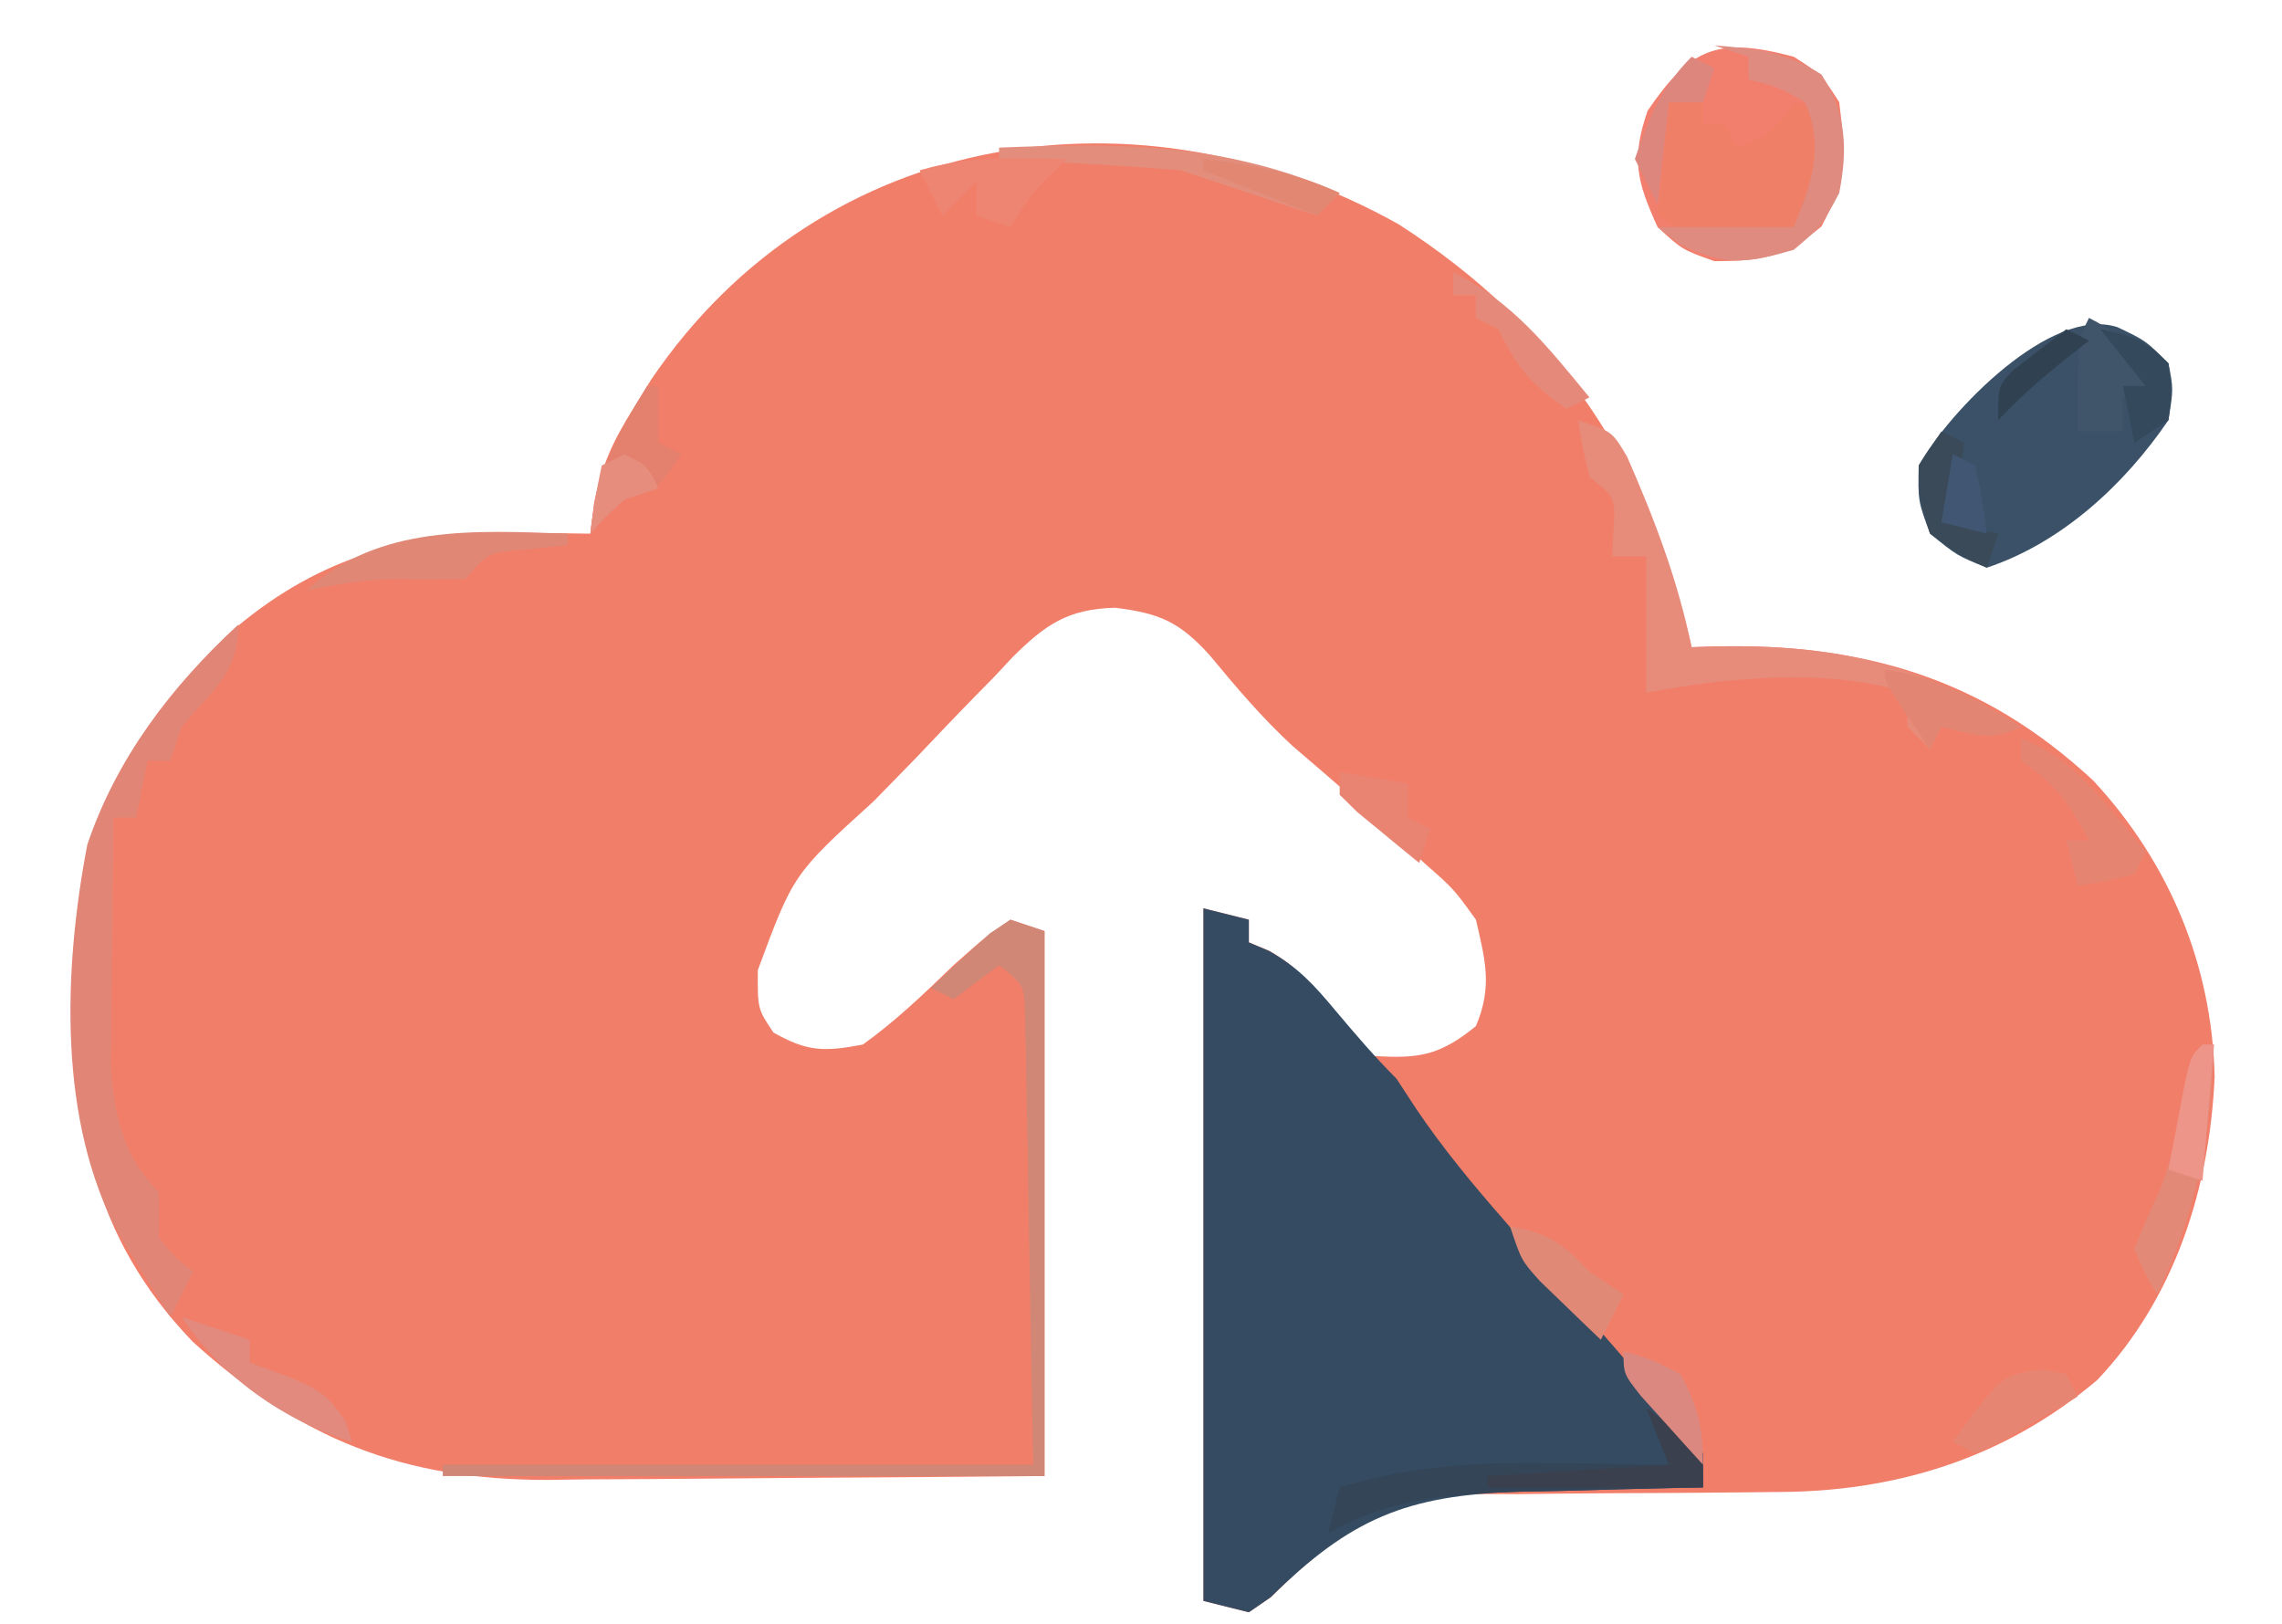
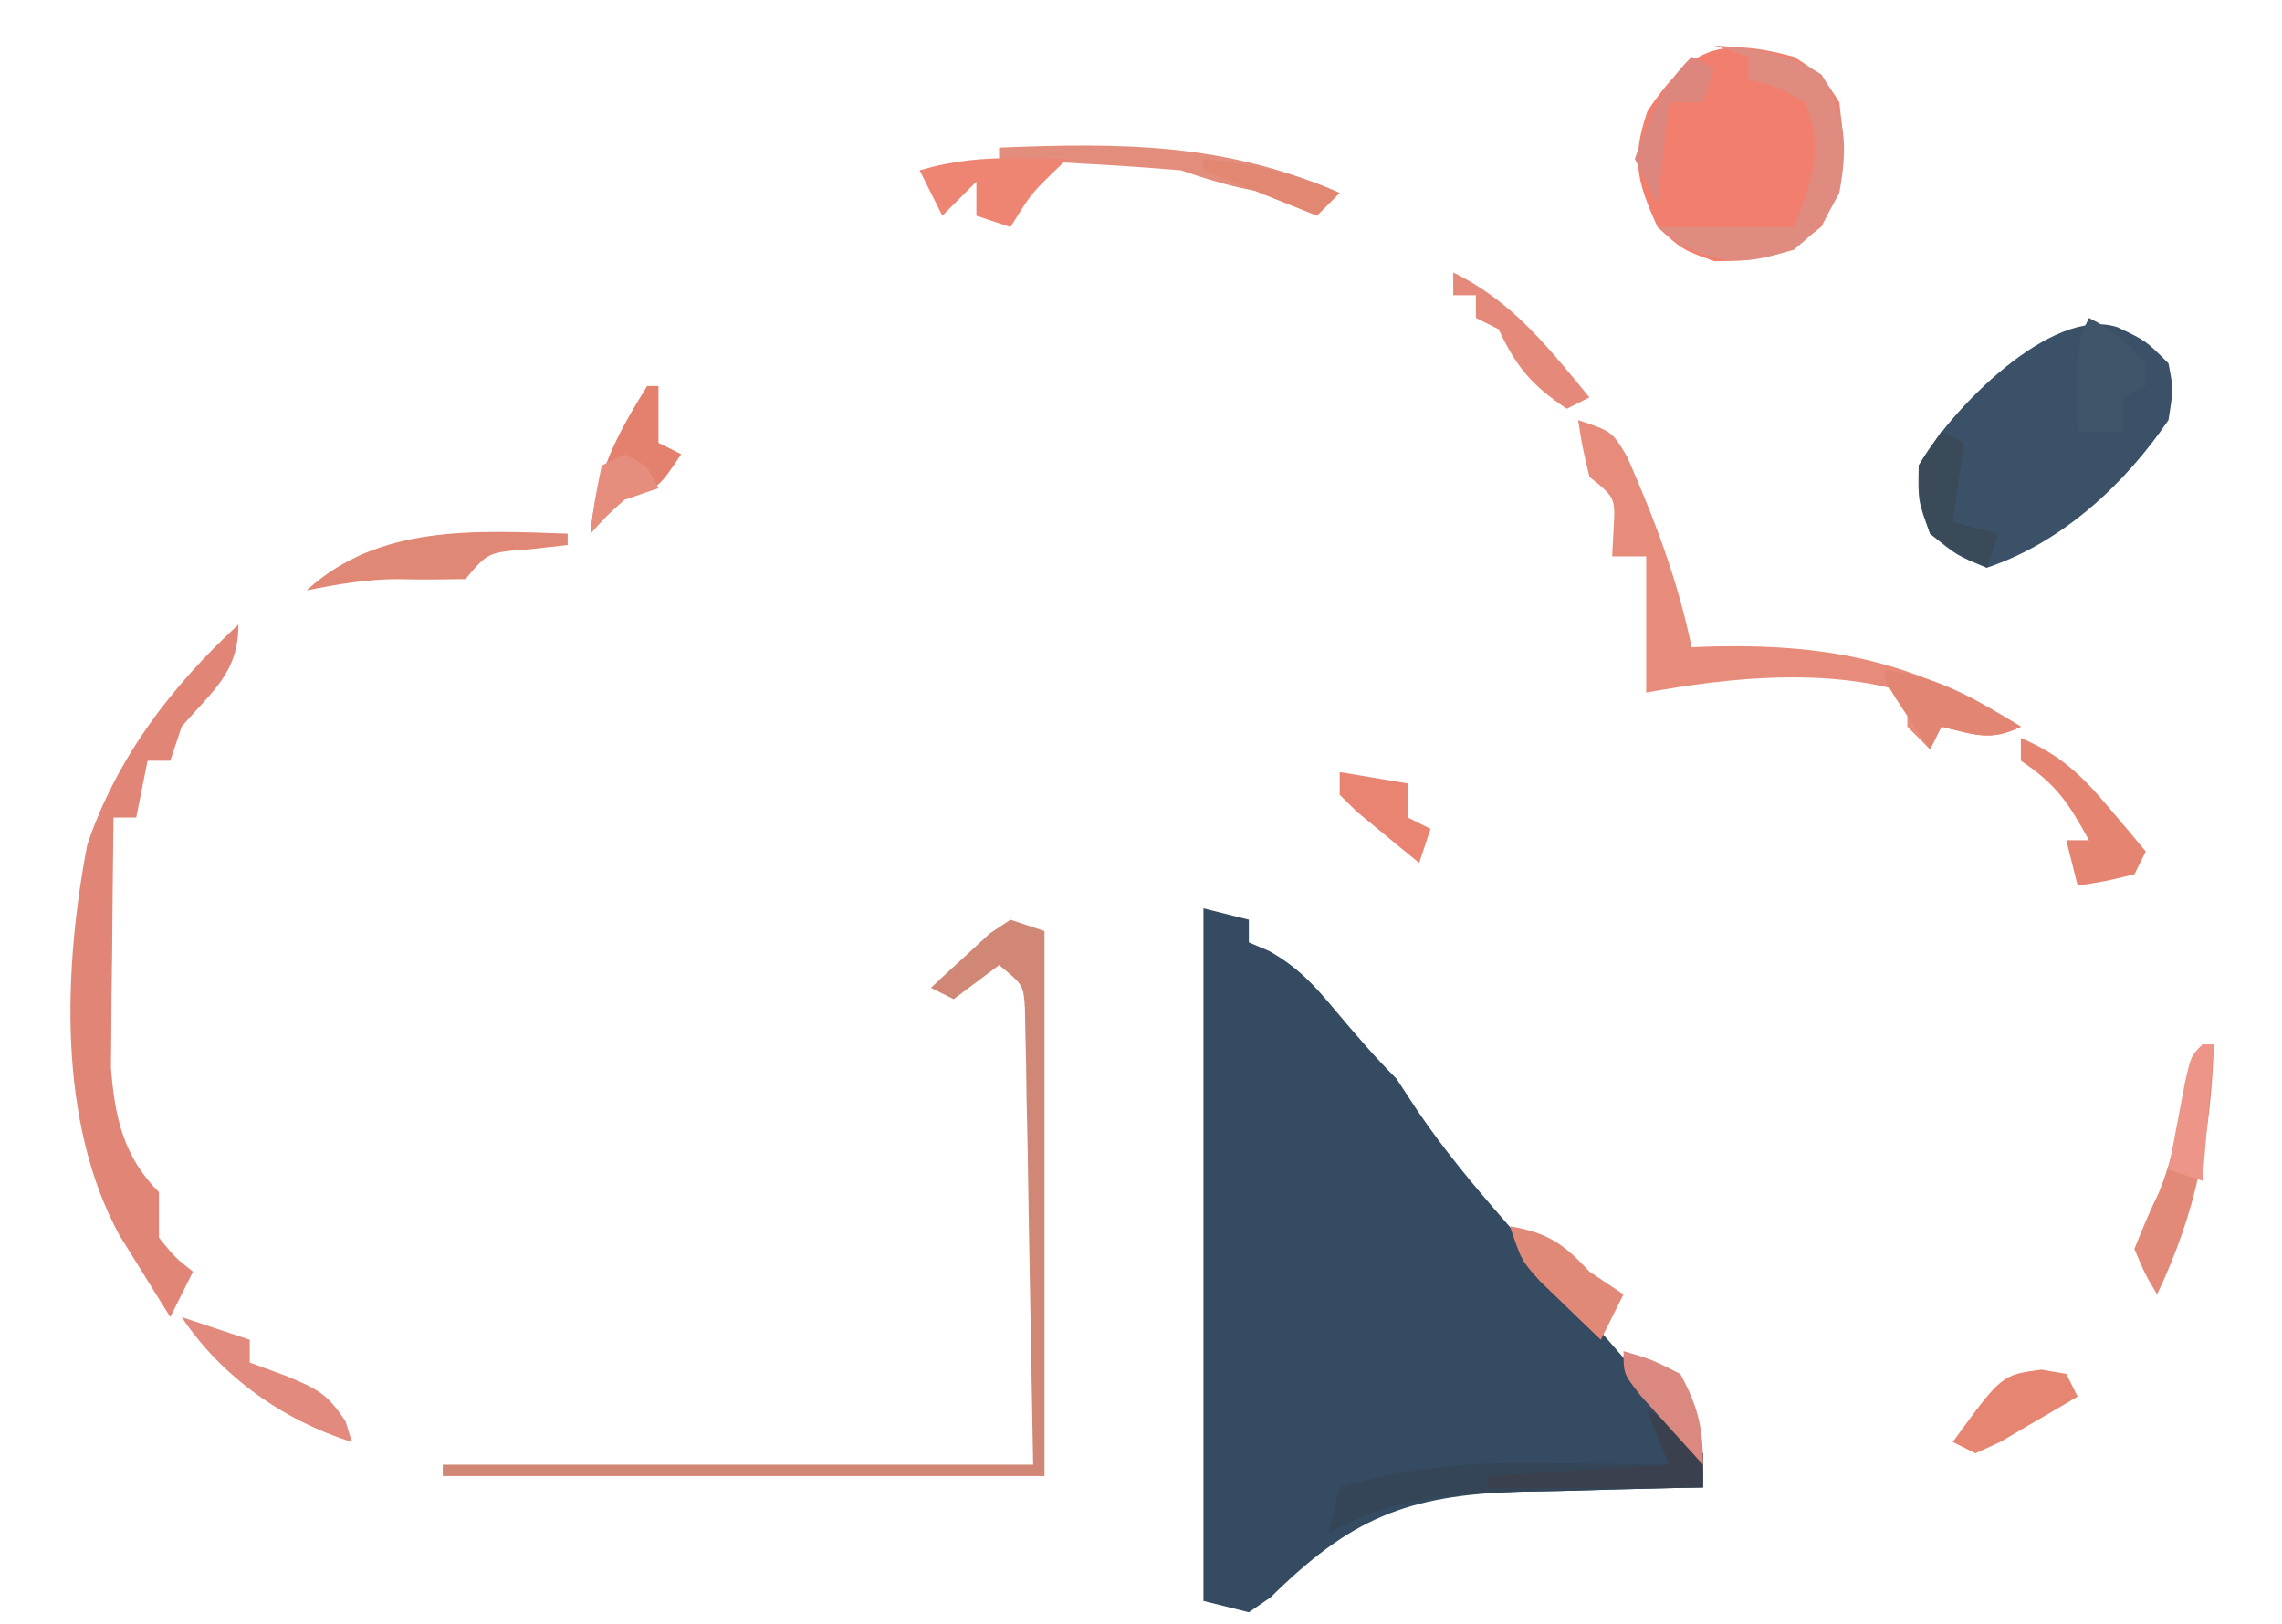
<svg xmlns="http://www.w3.org/2000/svg" version="1.1" width="201" height="143">
-   <path d="M0 0 C14.041 9.023 21.978 21.049 25.812 37.25 C26.847 37.215 26.847 37.215 27.902 37.18 C40.899 36.93 51.435 39.927 61.188 49 C67.889 56.21 71.647 65.234 71.879 75.059 C71.46 84.831 68.384 94.579 61.539 101.793 C53.296 108.75 43.641 111.694 33.055 111.656 C32.148 111.667 31.241 111.678 30.307 111.689 C26.461 111.735 22.616 111.746 18.77 111.761 C15.948 111.777 13.127 111.81 10.305 111.844 C9.442 111.841 8.579 111.838 7.691 111.835 C-0.754 111.939 -5.364 115.099 -11.258 120.922 C-11.895 121.36 -12.531 121.798 -13.188 122.25 C-14.508 121.92 -15.828 121.59 -17.188 121.25 C-17.188 101.12 -17.188 80.99 -17.188 60.25 C-15.207 60.745 -15.207 60.745 -13.188 61.25 C-13.188 61.91 -13.188 62.57 -13.188 63.25 C-12.596 63.494 -12.004 63.737 -11.395 63.988 C-8.812 65.465 -7.638 67.06 -5.875 69.438 C-4.141 71.597 -4.141 71.597 -2.188 73.25 C1.85 73.519 3.676 73.173 6.812 70.625 C8.273 67.155 7.653 64.884 6.812 61.25 C4.859 58.537 4.859 58.537 2.25 56.25 C1.345 55.397 0.44 54.543 -0.492 53.664 C-3.397 51.063 -6.337 48.51 -9.305 45.98 C-11.997 43.506 -14.317 40.764 -16.645 37.949 C-19.31 35.013 -21.023 34.271 -24.973 33.774 C-29.163 33.894 -31.117 35.263 -34.032 38.163 C-34.557 38.725 -35.081 39.288 -35.621 39.867 C-36.184 40.44 -36.748 41.012 -37.328 41.602 C-39.114 43.425 -40.869 45.274 -42.625 47.125 C-43.831 48.362 -45.039 49.598 -46.248 50.832 C-53.301 57.226 -53.301 57.226 -56.438 65.688 C-56.46 69.108 -56.46 69.108 -55.062 71.188 C-52.071 72.883 -50.601 72.894 -47.188 72.25 C-44.281 70.164 -41.756 67.733 -39.188 65.25 C-36.375 62.75 -36.375 62.75 -34.188 61.25 C-32.703 61.745 -32.703 61.745 -31.188 62.25 C-31.188 78.09 -31.188 93.93 -31.188 110.25 C-38.553 110.319 -45.917 110.379 -53.282 110.415 C-55.785 110.43 -58.287 110.45 -60.789 110.476 C-64.399 110.513 -68.008 110.53 -71.617 110.543 C-72.725 110.558 -73.833 110.574 -74.974 110.59 C-87.753 110.593 -96.718 106.992 -106.195 98.438 C-115.202 89.08 -116.878 78.806 -116.711 66.269 C-116.229 53.309 -111.784 44.329 -102.375 35.5 C-94.902 29.229 -87.002 27.09 -77.375 27.188 C-76.214 27.197 -75.052 27.206 -73.855 27.215 C-72.975 27.226 -72.095 27.238 -71.188 27.25 C-71.081 26.364 -70.974 25.479 -70.863 24.566 C-70.174 21.184 -69.194 19.093 -67.375 16.188 C-66.874 15.372 -66.372 14.556 -65.855 13.715 C-50.755 -8.6 -22.641 -12.69 0 0 Z " fill="#F17E69" transform="translate(123.188,19.75)" />
  <path d="M0 0 C1.32 0.33 2.64 0.66 4 1 C4 1.66 4 2.32 4 3 C4.878 3.371 4.878 3.371 5.773 3.75 C8.328 5.184 9.753 6.757 11.625 9 C13.373 11.077 15.08 13.08 17 15 C17.587 15.896 18.173 16.792 18.777 17.715 C21.159 21.236 23.769 24.369 26.562 27.562 C27.621 28.789 28.68 30.016 29.738 31.242 C31.365 33.12 32.995 34.994 34.63 36.864 C36.176 38.633 37.714 40.41 39.25 42.188 C39.728 42.728 40.205 43.268 40.698 43.824 C44 47.66 44 47.66 44 51 C43.244 51.015 42.488 51.029 41.708 51.044 C38.263 51.119 34.819 51.215 31.375 51.312 C30.185 51.335 28.995 51.358 27.77 51.381 C17.881 51.685 12.931 53.755 5.93 60.672 C5.293 61.11 4.656 61.548 4 62 C2.68 61.67 1.36 61.34 0 61 C0 40.87 0 20.74 0 0 Z " fill="#354B62" transform="translate(106,80)" />
  <path d="M0 0 C2.5 1.188 2.5 1.188 4.5 3.188 C4.938 5.438 4.938 5.438 4.5 8.188 C0.629 13.873 -4.902 18.988 -11.5 21.188 C-14.125 20.125 -14.125 20.125 -16.5 18.188 C-17.562 15.312 -17.562 15.312 -17.5 12.188 C-14.799 7.4 -5.853 -1.902 0 0 Z " fill="#3A5167" transform="translate(186.5,28.812)" />
  <path d="M0 0 C2.438 1.562 2.438 1.562 4 4 C4.588 8.628 4.621 10.832 2.438 14.938 C-0.772 17.654 -2.82 18 -7 18 C-9.812 17 -9.812 17 -12 15 C-13.833 10.952 -14.341 8.984 -12.875 4.75 C-9.081 -0.814 -6.684 -1.79 0 0 Z " fill="#F27E6D" transform="translate(158,5)" />
  <path d="M0 0 C0 4.278 -2.284 5.82 -5 9 C-5.33 9.99 -5.66 10.98 -6 12 C-6.66 12 -7.32 12 -8 12 C-8.33 13.65 -8.66 15.3 -9 17 C-9.66 17 -10.32 17 -11 17 C-11.058 21.042 -11.094 25.083 -11.125 29.125 C-11.142 30.267 -11.159 31.409 -11.176 32.586 C-11.182 33.695 -11.189 34.803 -11.195 35.945 C-11.206 36.961 -11.216 37.977 -11.227 39.024 C-10.895 43.38 -10.131 46.869 -7 50 C-7 51.32 -7 52.64 -7 54 C-5.583 55.751 -5.583 55.751 -4 57 C-4.66 58.32 -5.32 59.64 -6 61 C-6.966 59.463 -7.922 57.92 -8.875 56.375 C-9.409 55.516 -9.942 54.658 -10.492 53.773 C-15.93 43.771 -15.409 30.389 -13.312 19.395 C-10.721 11.738 -5.904 5.45 0 0 Z " fill="#E18576" transform="translate(21,55)" />
  <path d="M0 0 C3 1 3 1 4.316 3.223 C6.753 8.777 8.766 14.057 10 20 C10.69 19.977 11.379 19.954 12.09 19.93 C22.645 19.727 29.997 21.424 39 27 C36.333 28.333 34.833 27.671 32 27 C31.67 27.66 31.34 28.32 31 29 C30.34 28.34 29.68 27.68 29 27 C29 26.01 29 25.02 29 24 C21.725 21.812 13.389 22.656 6 24 C6 20 6 16 6 12 C5.01 12 4.02 12 3 12 C3.041 11.216 3.083 10.432 3.125 9.625 C3.287 6.839 3.287 6.839 1 5 C0.375 2.375 0.375 2.375 0 0 Z " fill="#E78B7A" transform="translate(139,37)" />
  <path d="M0 0 C0.99 0.33 1.98 0.66 3 1 C3 16.84 3 32.68 3 49 C-14.49 49 -31.98 49 -50 49 C-50 48.67 -50 48.34 -50 48 C-32.84 48 -15.68 48 2 48 C1.876 41.111 1.752 34.222 1.625 27.125 C1.591 24.951 1.557 22.776 1.522 20.536 C1.487 18.818 1.451 17.1 1.414 15.383 C1.403 14.486 1.391 13.59 1.38 12.666 C1.36 11.813 1.34 10.961 1.319 10.083 C1.306 9.341 1.292 8.599 1.278 7.835 C1.148 5.753 1.148 5.753 -1 4 C-2.32 4.99 -3.64 5.98 -5 7 C-5.66 6.67 -6.32 6.34 -7 6 C-5.907 4.967 -4.8 3.949 -3.688 2.938 C-3.073 2.369 -2.458 1.801 -1.824 1.215 C-1.222 0.814 -0.62 0.413 0 0 Z " fill="#D08776" transform="translate(89,81)" />
-   <path d="M0 0 C0.99 0 1.98 0 3 0 C3 0.66 3 1.32 3 2 C3.66 2 4.32 2 5 2 C5.33 2.66 5.66 3.32 6 4 C9.122 2.691 9.122 2.691 11 0 C11.99 0.33 12.98 0.66 14 1 C13.25 7.625 13.25 7.625 11 11 C8.941 11.582 8.941 11.582 6.562 11.812 C5.78 11.901 4.998 11.99 4.191 12.082 C2 12 2 12 -1 10 C-0.67 6.7 -0.34 3.4 0 0 Z " fill="#F07F68" transform="translate(147,9)" />
  <path d="M0 0 C2.5 1.812 2.5 1.812 5 4 C5 4.99 5 5.98 5 7 C4.249 7.015 3.498 7.029 2.724 7.044 C-0.705 7.119 -4.134 7.216 -7.562 7.312 C-8.744 7.335 -9.925 7.358 -11.143 7.381 C-17.473 7.576 -22.406 7.936 -28 11 C-27.67 9.68 -27.34 8.36 -27 7 C-20.535 5.064 -14.724 4.754 -8 4.875 C-7.034 4.884 -6.069 4.893 -5.074 4.902 C-2.716 4.926 -0.358 4.958 2 5 C1.34 3.35 0.68 1.7 0 0 Z " fill="#334557" transform="translate(145,124)" />
  <path d="M0 0 C3.658 0.281 6.319 0.563 9.438 2.562 C11.639 5.997 11.752 9.095 11 13 C9.438 15.938 9.438 15.938 7 18 C2.901 19.192 0.926 19.453 -2.938 17.562 C-3.618 17.047 -4.299 16.531 -5 16 C-1 16 3 16 7 16 C8.579 12.006 9.705 9.092 8 5 C5.524 3.625 5.524 3.625 3 3 C3 2.34 3 1.68 3 1 C2.01 0.67 1.02 0.34 0 0 Z " fill="#DF8B7F" transform="translate(151,4)" />
-   <path d="M0 0 C10.764 -0.431 19.926 -0.425 30 4 C29.34 4.66 28.68 5.32 28 6 C24 4.667 20 3.333 16 2 C13.267 1.772 10.55 1.583 7.812 1.438 C7.063 1.394 6.313 1.351 5.541 1.307 C3.694 1.201 1.847 1.1 0 1 C0 0.67 0 0.34 0 0 Z " fill="#E38E7D" transform="translate(88,13)" />
+   <path d="M0 0 C10.764 -0.431 19.926 -0.425 30 4 C24 4.667 20 3.333 16 2 C13.267 1.772 10.55 1.583 7.812 1.438 C7.063 1.394 6.313 1.351 5.541 1.307 C3.694 1.201 1.847 1.1 0 1 C0 0.67 0 0.34 0 0 Z " fill="#E38E7D" transform="translate(88,13)" />
  <path d="M0 0 C0.33 0 0.66 0 1 0 C0.722 8.092 -0.514 14.67 -4 22 C-5.078 20.195 -5.078 20.195 -6 18 C-5.336 16.34 -4.656 14.683 -3.867 13.078 C-2.516 9.84 -2.023 6.484 -1.43 3.039 C-1 1 -1 1 0 0 Z " fill="#E38977" transform="translate(194,92)" />
  <path d="M0 0 C0 0.33 0 0.66 0 1 C-1.114 1.124 -2.228 1.248 -3.375 1.375 C-7.031 1.647 -7.031 1.647 -9 4 C-10.963 4.033 -12.928 4.058 -14.891 4.004 C-17.665 3.999 -20.286 4.457 -23 5 C-16.623 -0.845 -8.093 -0.268 0 0 Z " fill="#E08775" transform="translate(50,47)" />
  <path d="M0 0 C0.799 0.009 1.598 0.018 2.422 0.027 C3.025 0.039 3.628 0.051 4.25 0.062 C3.796 0.496 3.342 0.929 2.875 1.375 C1.05 3.17 1.05 3.17 -0.75 6.062 C-1.74 5.732 -2.73 5.402 -3.75 5.062 C-3.75 4.072 -3.75 3.083 -3.75 2.062 C-4.74 3.053 -5.73 4.043 -6.75 5.062 C-7.41 3.743 -8.07 2.422 -8.75 1.062 C-5.755 0.19 -3.114 -0.046 0 0 Z " fill="#EE8573" transform="translate(89.75,13.938)" />
  <path d="M0 0 C3.444 1.448 5.361 3.277 7.75 6.125 C8.364 6.849 8.977 7.574 9.609 8.32 C10.298 9.152 10.298 9.152 11 10 C10.67 10.66 10.34 11.32 10 12 C7.438 12.625 7.438 12.625 5 13 C4.67 11.68 4.34 10.36 4 9 C4.66 9 5.32 9 6 9 C4.196 5.735 3.166 4.111 0 2 C0 1.34 0 0.68 0 0 Z " fill="#E68472" transform="translate(178,65)" />
  <path d="M0 0 C0.33 0 0.66 0 1 0 C1 1.65 1 3.3 1 5 C1.66 5.33 2.32 5.66 3 6 C1 9 1 9 -2 10 C-3.667 11.5 -3.667 11.5 -5 13 C-4.485 7.719 -2.745 4.428 0 0 Z " fill="#E3806E" transform="translate(57,34)" />
  <path d="M0 0 C2.5 1.812 2.5 1.812 5 4 C5 4.99 5 5.98 5 7 C-1.27 7 -7.54 7 -14 7 C-14 6.67 -14 6.34 -14 6 C-6.08 5.505 -6.08 5.505 2 5 C1.34 3.35 0.68 1.7 0 0 Z " fill="#3B404F" transform="translate(145,124)" />
  <path d="M0 0 C2.161 1.081 3.41 2.194 5 4 C5 4.66 5 5.32 5 6 C4.01 6.495 4.01 6.495 3 7 C3 7.99 3 8.98 3 10 C1.68 10 0.36 10 -1 10 C-1 2 -1 2 0 0 Z " fill="#40546A" transform="translate(184,28)" />
  <path d="M0 0 C1.98 0.66 3.96 1.32 6 2 C6 2.66 6 3.32 6 4 C7.114 4.412 8.227 4.825 9.375 5.25 C11.993 6.355 12.835 6.749 14.438 9.188 C14.623 9.786 14.809 10.384 15 11 C8.965 9.114 3.496 5.244 0 0 Z " fill="#E18A7D" transform="translate(16,116)" />
  <path d="M0 0 C3.325 0.573 4.74 1.543 7 4 C7.99 4.66 8.98 5.32 10 6 C9.34 7.32 8.68 8.64 8 10 C6.848 8.902 5.704 7.797 4.562 6.688 C3.924 6.073 3.286 5.458 2.629 4.824 C1 3 1 3 0 0 Z " fill="#E18977" transform="translate(133,108)" />
  <path d="M0 0 C0.722 0.124 1.444 0.247 2.188 0.375 C2.518 1.035 2.848 1.695 3.188 2.375 C1.735 3.239 0.275 4.091 -1.188 4.938 C-2.406 5.651 -2.406 5.651 -3.648 6.379 C-4.363 6.708 -5.077 7.036 -5.812 7.375 C-6.473 7.045 -7.133 6.715 -7.812 6.375 C-3.505 0.467 -3.505 0.467 0 0 Z " fill="#E68672" transform="translate(179.812,120.625)" />
  <path d="M0 0 C4.755 0.576 7.97 2.551 12 5 C9.333 6.333 7.833 5.671 5 5 C4.67 5.66 4.34 6.32 4 7 C0 1.125 0 1.125 0 0 Z " fill="#E28573" transform="translate(166,59)" />
  <path d="M0 0 C0.66 0.33 1.32 0.66 2 1 C1.67 3.31 1.34 5.62 1 8 C2.32 8.33 3.64 8.66 5 9 C4.67 9.99 4.34 10.98 4 12 C1.562 10.875 1.562 10.875 -1 9 C-1.938 6 -1.938 6 -2 3 C-1.34 2.01 -0.68 1.02 0 0 Z " fill="#3A4A58" transform="translate(171,38)" />
  <path d="M0 0 C5.212 2.527 8.388 6.618 12 11 C11.01 11.495 11.01 11.495 10 12 C6.928 9.952 5.548 8.317 4 5 C3.34 4.67 2.68 4.34 2 4 C2 3.34 2 2.68 2 2 C1.34 2 0.68 2 0 2 C0 1.34 0 0.68 0 0 Z " fill="#E58A7A" transform="translate(128,24)" />
  <path d="M0 0 C0.66 0.33 1.32 0.66 2 1 C1.67 1.99 1.34 2.98 1 4 C0.01 4 -0.98 4 -2 4 C-2.33 6.97 -2.66 9.94 -3 13 C-3.66 11.68 -4.32 10.36 -5 9 C-3.752 5.382 -2.72 2.72 0 0 Z " fill="#DD867E" transform="translate(149,5)" />
-   <path d="M0 0 C2.867 0.573 3.861 0.861 6 3 C6.312 5.5 6.312 5.5 6 8 C5.01 8.66 4.02 9.32 3 10 C2.67 8.35 2.34 6.7 2 5 C2.66 5 3.32 5 4 5 C2.68 3.35 1.36 1.7 0 0 Z " fill="#34495B" transform="translate(185,29)" />
  <path d="M0 0 C2.375 0.688 2.375 0.688 5 2 C6.569 4.915 7 6.679 7 10 C5.827 8.714 4.662 7.421 3.5 6.125 C2.85 5.406 2.201 4.686 1.531 3.945 C0 2 0 2 0 0 Z " fill="#DB8980" transform="translate(143,119)" />
  <path d="M0 0 C0.33 0 0.66 0 1 0 C0.67 3.96 0.34 7.92 0 12 C-0.99 11.67 -1.98 11.34 -3 11 C-2.692 9.353 -2.379 7.708 -2.062 6.062 C-1.888 5.146 -1.714 4.229 -1.535 3.285 C-1 1 -1 1 0 0 Z " fill="#EE958A" transform="translate(194,92)" />
  <path d="M0 0 C2.97 0.495 2.97 0.495 6 1 C6 1.99 6 2.98 6 4 C6.66 4.33 7.32 4.66 8 5 C7.67 5.99 7.34 6.98 7 8 C5.827 7.049 4.662 6.089 3.5 5.125 C2.85 4.591 2.201 4.058 1.531 3.508 C1.026 3.01 0.521 2.513 0 2 C0 1.34 0 0.68 0 0 Z " fill="#E98473" transform="translate(118,68)" />
  <path d="M0 0 C4.318 0.508 8.033 1.197 12 3 C11.34 3.66 10.68 4.32 10 5 C5.05 3.02 5.05 3.02 0 1 C0 0.67 0 0.34 0 0 Z " fill="#E28772" transform="translate(106,14)" />
-   <path d="M0 0 C0.66 0.33 1.32 0.66 2 1 C0.855 1.897 0.855 1.897 -0.312 2.812 C-2.348 4.47 -4.198 6.103 -6 8 C-6 5 -6 5 -4.688 3.613 C-3.125 2.409 -1.562 1.204 0 0 Z " fill="#304152" transform="translate(182,29)" />
  <path d="M0 0 C2 1 2 1 3 3 C2.01 3.33 1.02 3.66 0 4 C-1.667 5.5 -1.667 5.5 -3 7 C-2.625 4.062 -2.625 4.062 -2 1 C-1.34 0.67 -0.68 0.34 0 0 Z " fill="#E78D7E" transform="translate(55,40)" />
-   <path d="M0 0 C0.66 0.33 1.32 0.66 2 1 C2.625 4.062 2.625 4.062 3 7 C1.68 6.67 0.36 6.34 -1 6 C-0.67 4.02 -0.34 2.04 0 0 Z " fill="#405672" transform="translate(172,40)" />
</svg>